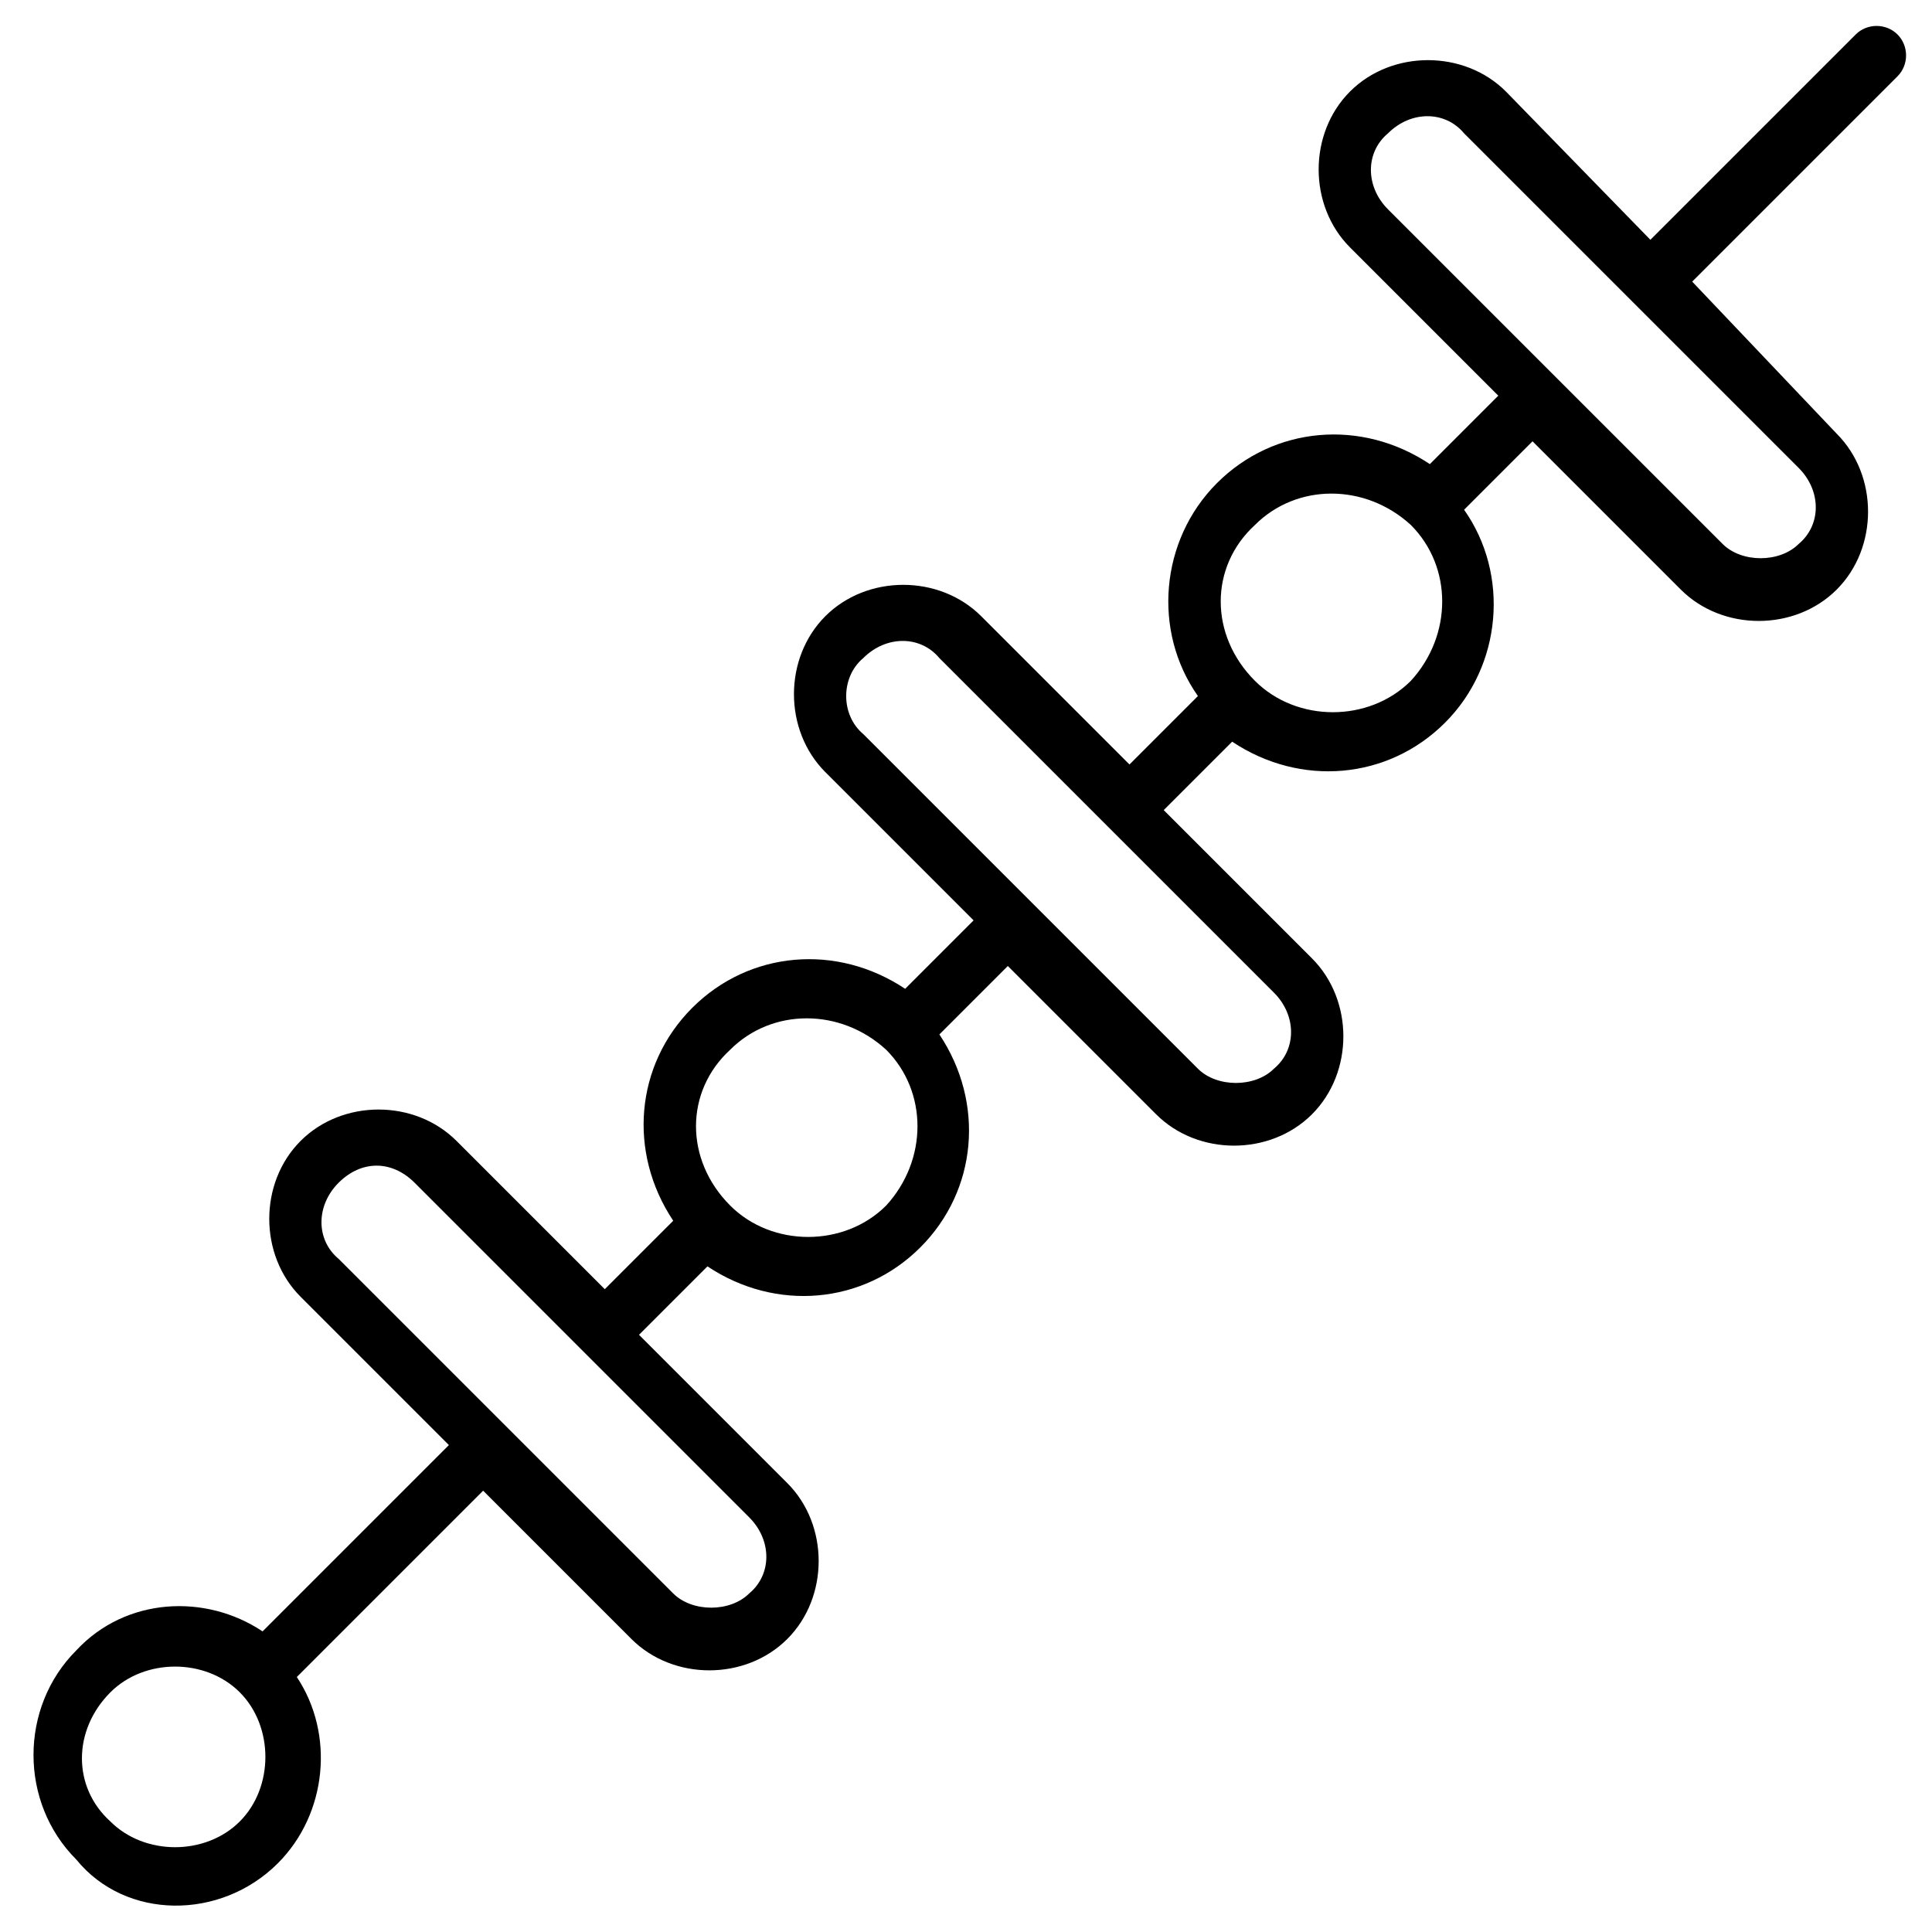
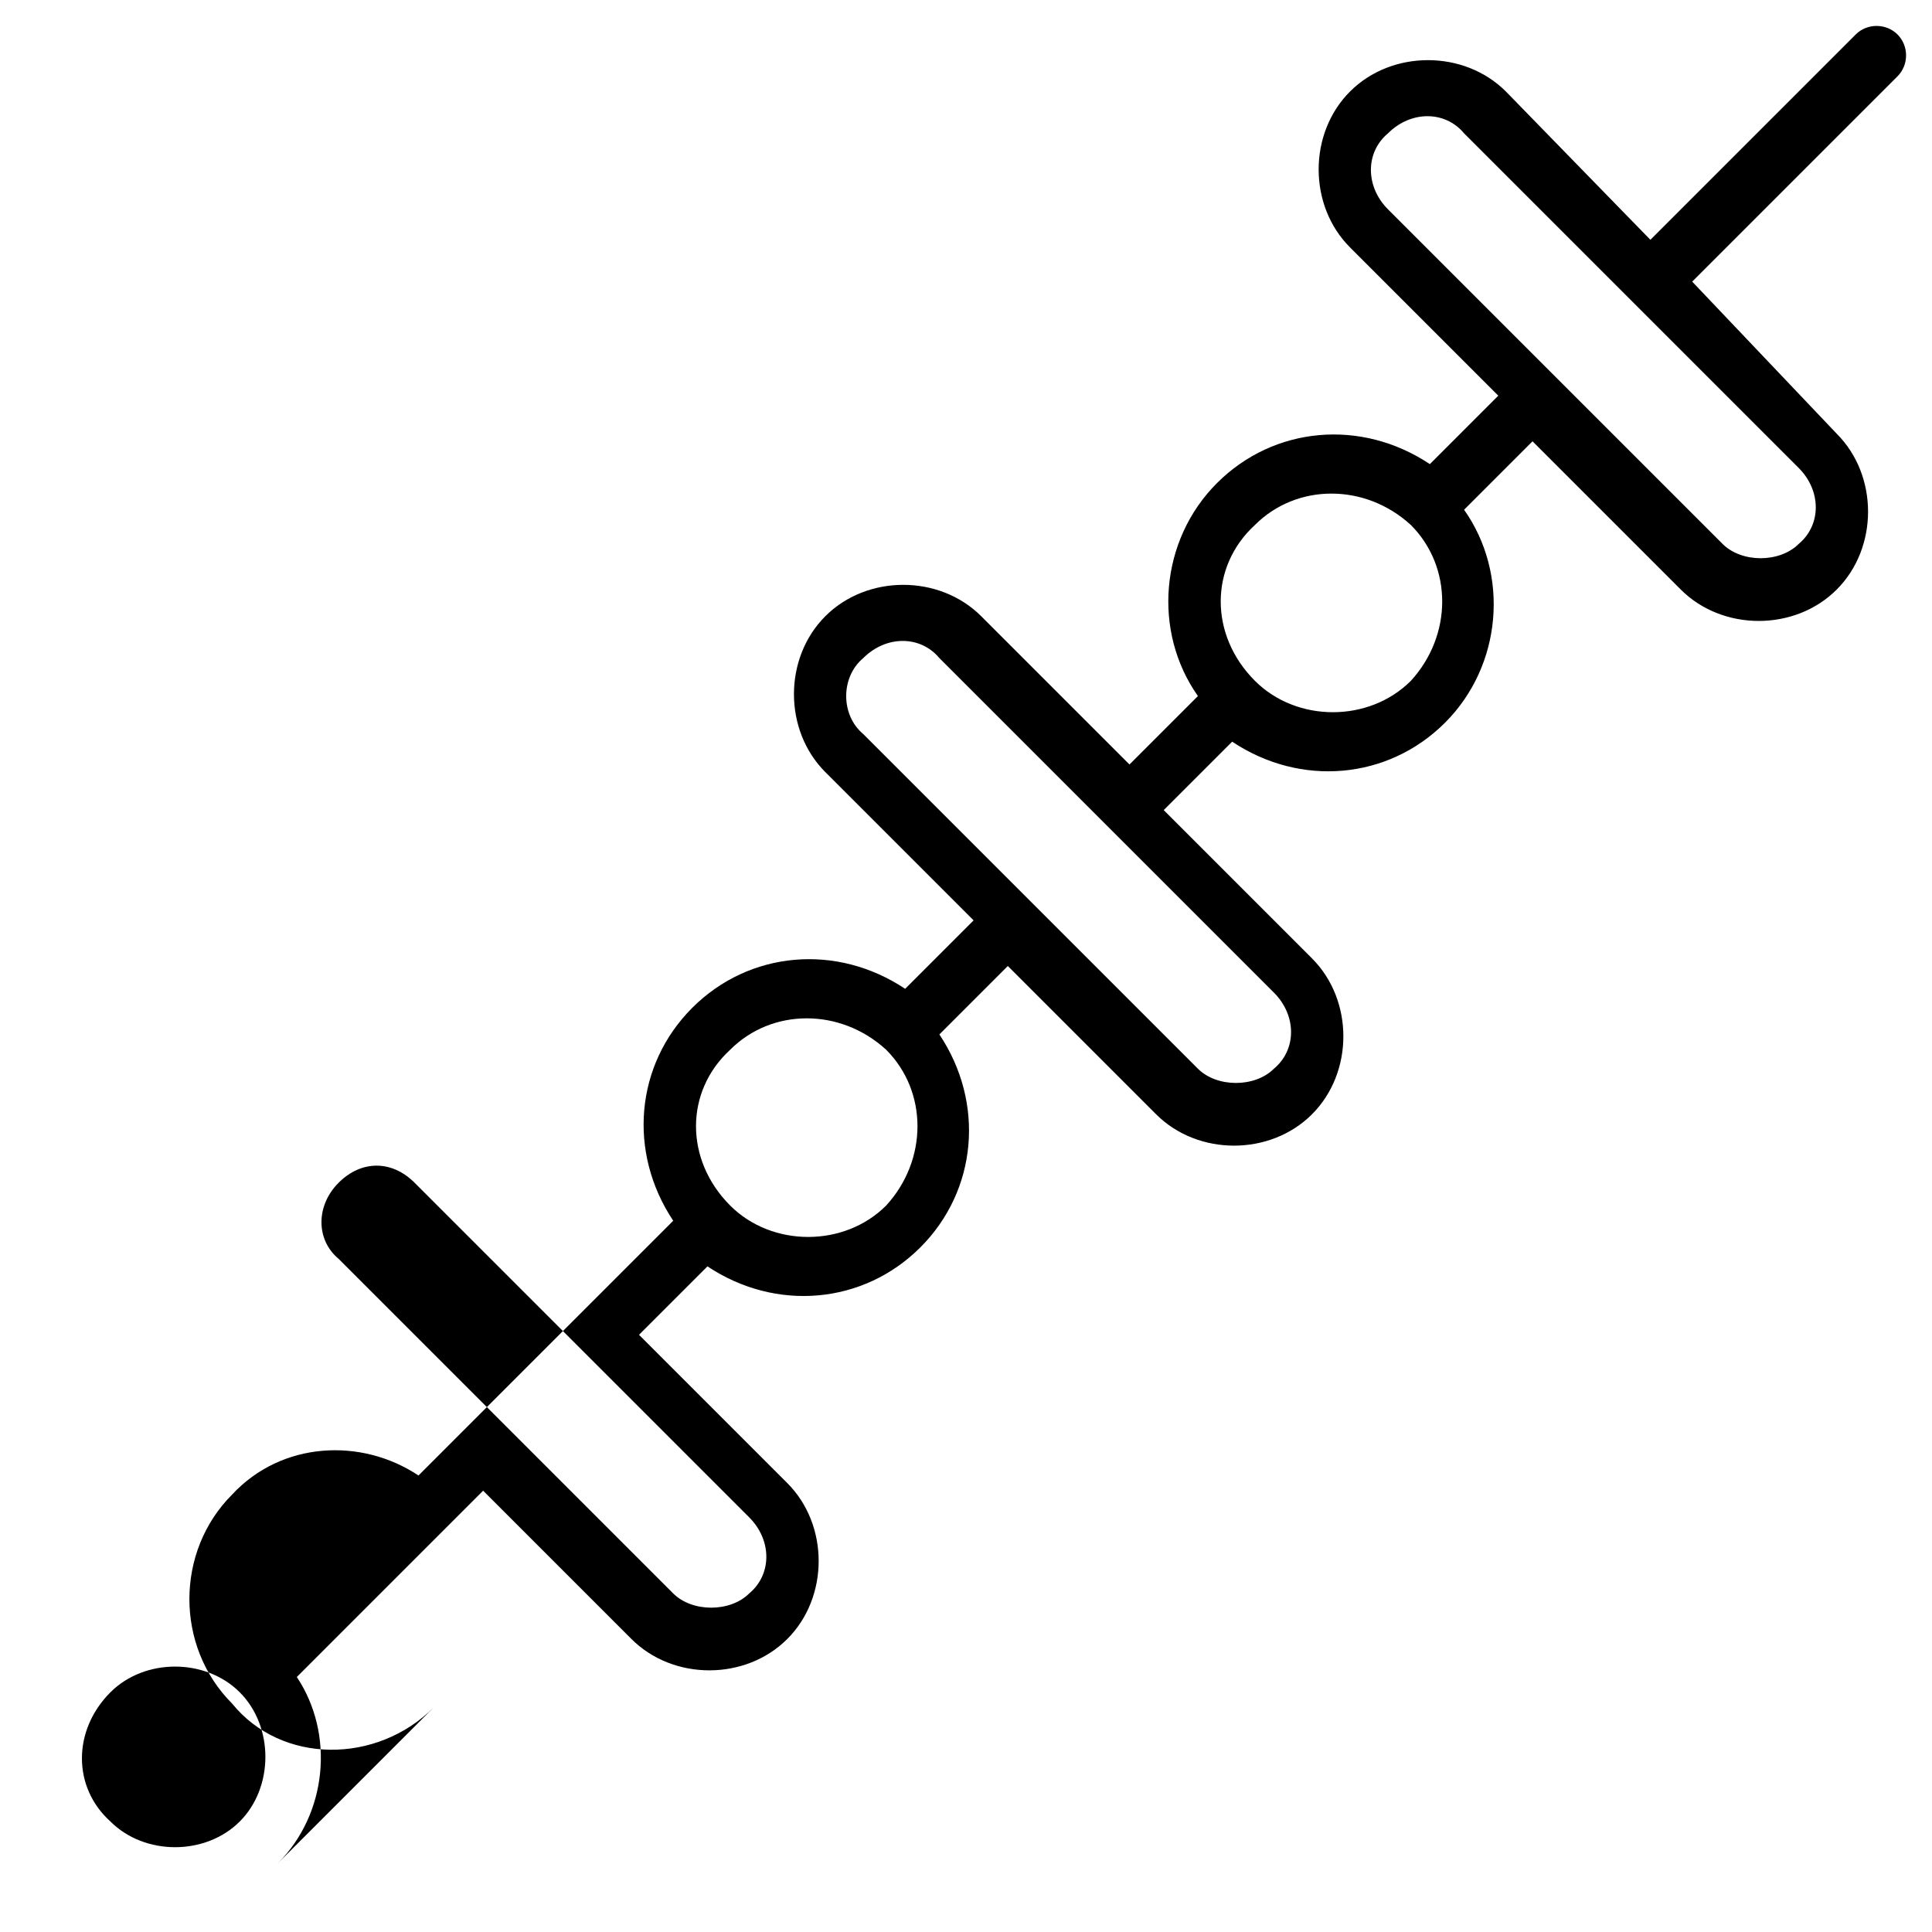
<svg xmlns="http://www.w3.org/2000/svg" fill="#000000" width="800px" height="800px" version="1.1" viewBox="144 144 512 512">
-   <path d="m217.62 637.8c13.098-13.098 15.113-34.258 5.039-49.375l49.375-49.375 39.297 39.297c11.082 11.082 30.23 11.082 41.312 0s11.082-30.23 0-41.312l-39.297-39.297 18.137-18.137c18.137 12.09 41.312 10.078 56.426-5.039 15.113-15.113 17.129-38.289 5.039-56.426l18.137-18.137 39.297 39.297c11.082 11.082 30.23 11.082 41.312 0 11.082-11.082 11.082-30.23 0-41.312l-39.297-39.297 18.137-18.137c18.137 12.09 41.312 10.078 56.426-5.039 15.113-15.113 17.129-39.297 5.039-56.426l18.137-18.137 39.297 39.297c11.082 11.082 30.23 11.082 41.312 0 11.082-11.082 11.082-30.23 0-41.312l-38.293-40.301 54.41-54.41c3.023-3.023 3.023-8.062 0-11.082-3.023-3.023-8.062-3.023-11.082 0l-54.41 54.406-38.289-39.297c-11.082-11.082-30.23-11.082-41.312 0-11.082 11.082-11.082 30.23 0 41.312l39.297 39.297-18.137 18.137c-18.137-12.09-41.312-10.078-56.426 5.039-15.113 15.113-17.129 39.297-5.039 56.426l-18.137 18.137-39.297-39.297c-11.082-11.082-30.23-11.082-41.312 0s-11.082 30.23 0 41.312l39.297 39.297-18.137 18.137c-18.137-12.09-41.312-10.078-56.426 5.039-15.113 15.113-17.129 38.289-5.039 56.426l-18.137 18.137-39.297-39.297c-11.082-11.082-30.23-11.082-41.312 0-11.082 11.082-11.082 30.23 0 41.312l39.297 39.297-49.375 49.375c-15.113-10.078-36.273-9.07-49.375 5.039-15.113 15.113-15.113 40.305 0 55.418 13.102 16.121 38.289 16.121 53.406 1.008zm294.22-458.47c6.047-6.047 15.113-6.047 20.152 0l88.672 88.672c6.047 6.047 6.047 15.113 0 20.152-5.039 5.039-15.113 5.039-20.152 0l-88.672-88.672c-6.047-6.043-6.047-15.113 0-20.152zm-35.266 103.79c11.082-11.082 29.223-11.082 41.312 0 11.082 11.082 11.082 29.223 0 41.312-11.082 11.082-30.23 11.082-41.312 0-12.094-12.09-12.094-30.227 0-41.312zm-103.79 35.27c6.047-6.047 15.113-6.047 20.152 0l88.672 88.672c6.047 6.047 6.047 15.113 0 20.152-5.039 5.039-15.113 5.039-20.152 0l-88.672-88.672c-6.047-5.039-6.047-15.117 0-20.152zm-35.266 103.79c11.082-11.082 29.223-11.082 41.312 0 11.082 11.082 11.082 29.223 0 41.312-11.082 11.082-30.23 11.082-41.312 0-12.094-12.094-12.094-30.23 0-41.312zm-103.79 35.266c6.047-6.047 14.105-6.047 20.152 0l88.672 88.672c6.047 6.047 6.047 15.113 0 20.152-5.039 5.039-15.113 5.039-20.152 0l-88.672-88.672c-6.047-5.039-6.047-14.109 0-20.152zm-60.457 135.02c9.07-9.07 25.191-9.07 34.258 0 9.07 9.07 9.07 25.191 0 34.258-9.07 9.07-25.191 9.07-34.258 0-10.078-9.066-10.078-24.18 0-34.258z" />
+   <path d="m217.62 637.8c13.098-13.098 15.113-34.258 5.039-49.375l49.375-49.375 39.297 39.297c11.082 11.082 30.23 11.082 41.312 0s11.082-30.23 0-41.312l-39.297-39.297 18.137-18.137c18.137 12.09 41.312 10.078 56.426-5.039 15.113-15.113 17.129-38.289 5.039-56.426l18.137-18.137 39.297 39.297c11.082 11.082 30.23 11.082 41.312 0 11.082-11.082 11.082-30.23 0-41.312l-39.297-39.297 18.137-18.137c18.137 12.09 41.312 10.078 56.426-5.039 15.113-15.113 17.129-39.297 5.039-56.426l18.137-18.137 39.297 39.297c11.082 11.082 30.23 11.082 41.312 0 11.082-11.082 11.082-30.23 0-41.312l-38.293-40.301 54.41-54.41c3.023-3.023 3.023-8.062 0-11.082-3.023-3.023-8.062-3.023-11.082 0l-54.41 54.406-38.289-39.297c-11.082-11.082-30.23-11.082-41.312 0-11.082 11.082-11.082 30.23 0 41.312l39.297 39.297-18.137 18.137c-18.137-12.09-41.312-10.078-56.426 5.039-15.113 15.113-17.129 39.297-5.039 56.426l-18.137 18.137-39.297-39.297c-11.082-11.082-30.23-11.082-41.312 0s-11.082 30.23 0 41.312l39.297 39.297-18.137 18.137c-18.137-12.09-41.312-10.078-56.426 5.039-15.113 15.113-17.129 38.289-5.039 56.426l-18.137 18.137-39.297-39.297l39.297 39.297-49.375 49.375c-15.113-10.078-36.273-9.07-49.375 5.039-15.113 15.113-15.113 40.305 0 55.418 13.102 16.121 38.289 16.121 53.406 1.008zm294.22-458.47c6.047-6.047 15.113-6.047 20.152 0l88.672 88.672c6.047 6.047 6.047 15.113 0 20.152-5.039 5.039-15.113 5.039-20.152 0l-88.672-88.672c-6.047-6.043-6.047-15.113 0-20.152zm-35.266 103.79c11.082-11.082 29.223-11.082 41.312 0 11.082 11.082 11.082 29.223 0 41.312-11.082 11.082-30.23 11.082-41.312 0-12.094-12.09-12.094-30.227 0-41.312zm-103.79 35.27c6.047-6.047 15.113-6.047 20.152 0l88.672 88.672c6.047 6.047 6.047 15.113 0 20.152-5.039 5.039-15.113 5.039-20.152 0l-88.672-88.672c-6.047-5.039-6.047-15.117 0-20.152zm-35.266 103.79c11.082-11.082 29.223-11.082 41.312 0 11.082 11.082 11.082 29.223 0 41.312-11.082 11.082-30.23 11.082-41.312 0-12.094-12.094-12.094-30.23 0-41.312zm-103.79 35.266c6.047-6.047 14.105-6.047 20.152 0l88.672 88.672c6.047 6.047 6.047 15.113 0 20.152-5.039 5.039-15.113 5.039-20.152 0l-88.672-88.672c-6.047-5.039-6.047-14.109 0-20.152zm-60.457 135.02c9.07-9.07 25.191-9.07 34.258 0 9.07 9.07 9.07 25.191 0 34.258-9.07 9.07-25.191 9.07-34.258 0-10.078-9.066-10.078-24.18 0-34.258z" />
</svg>